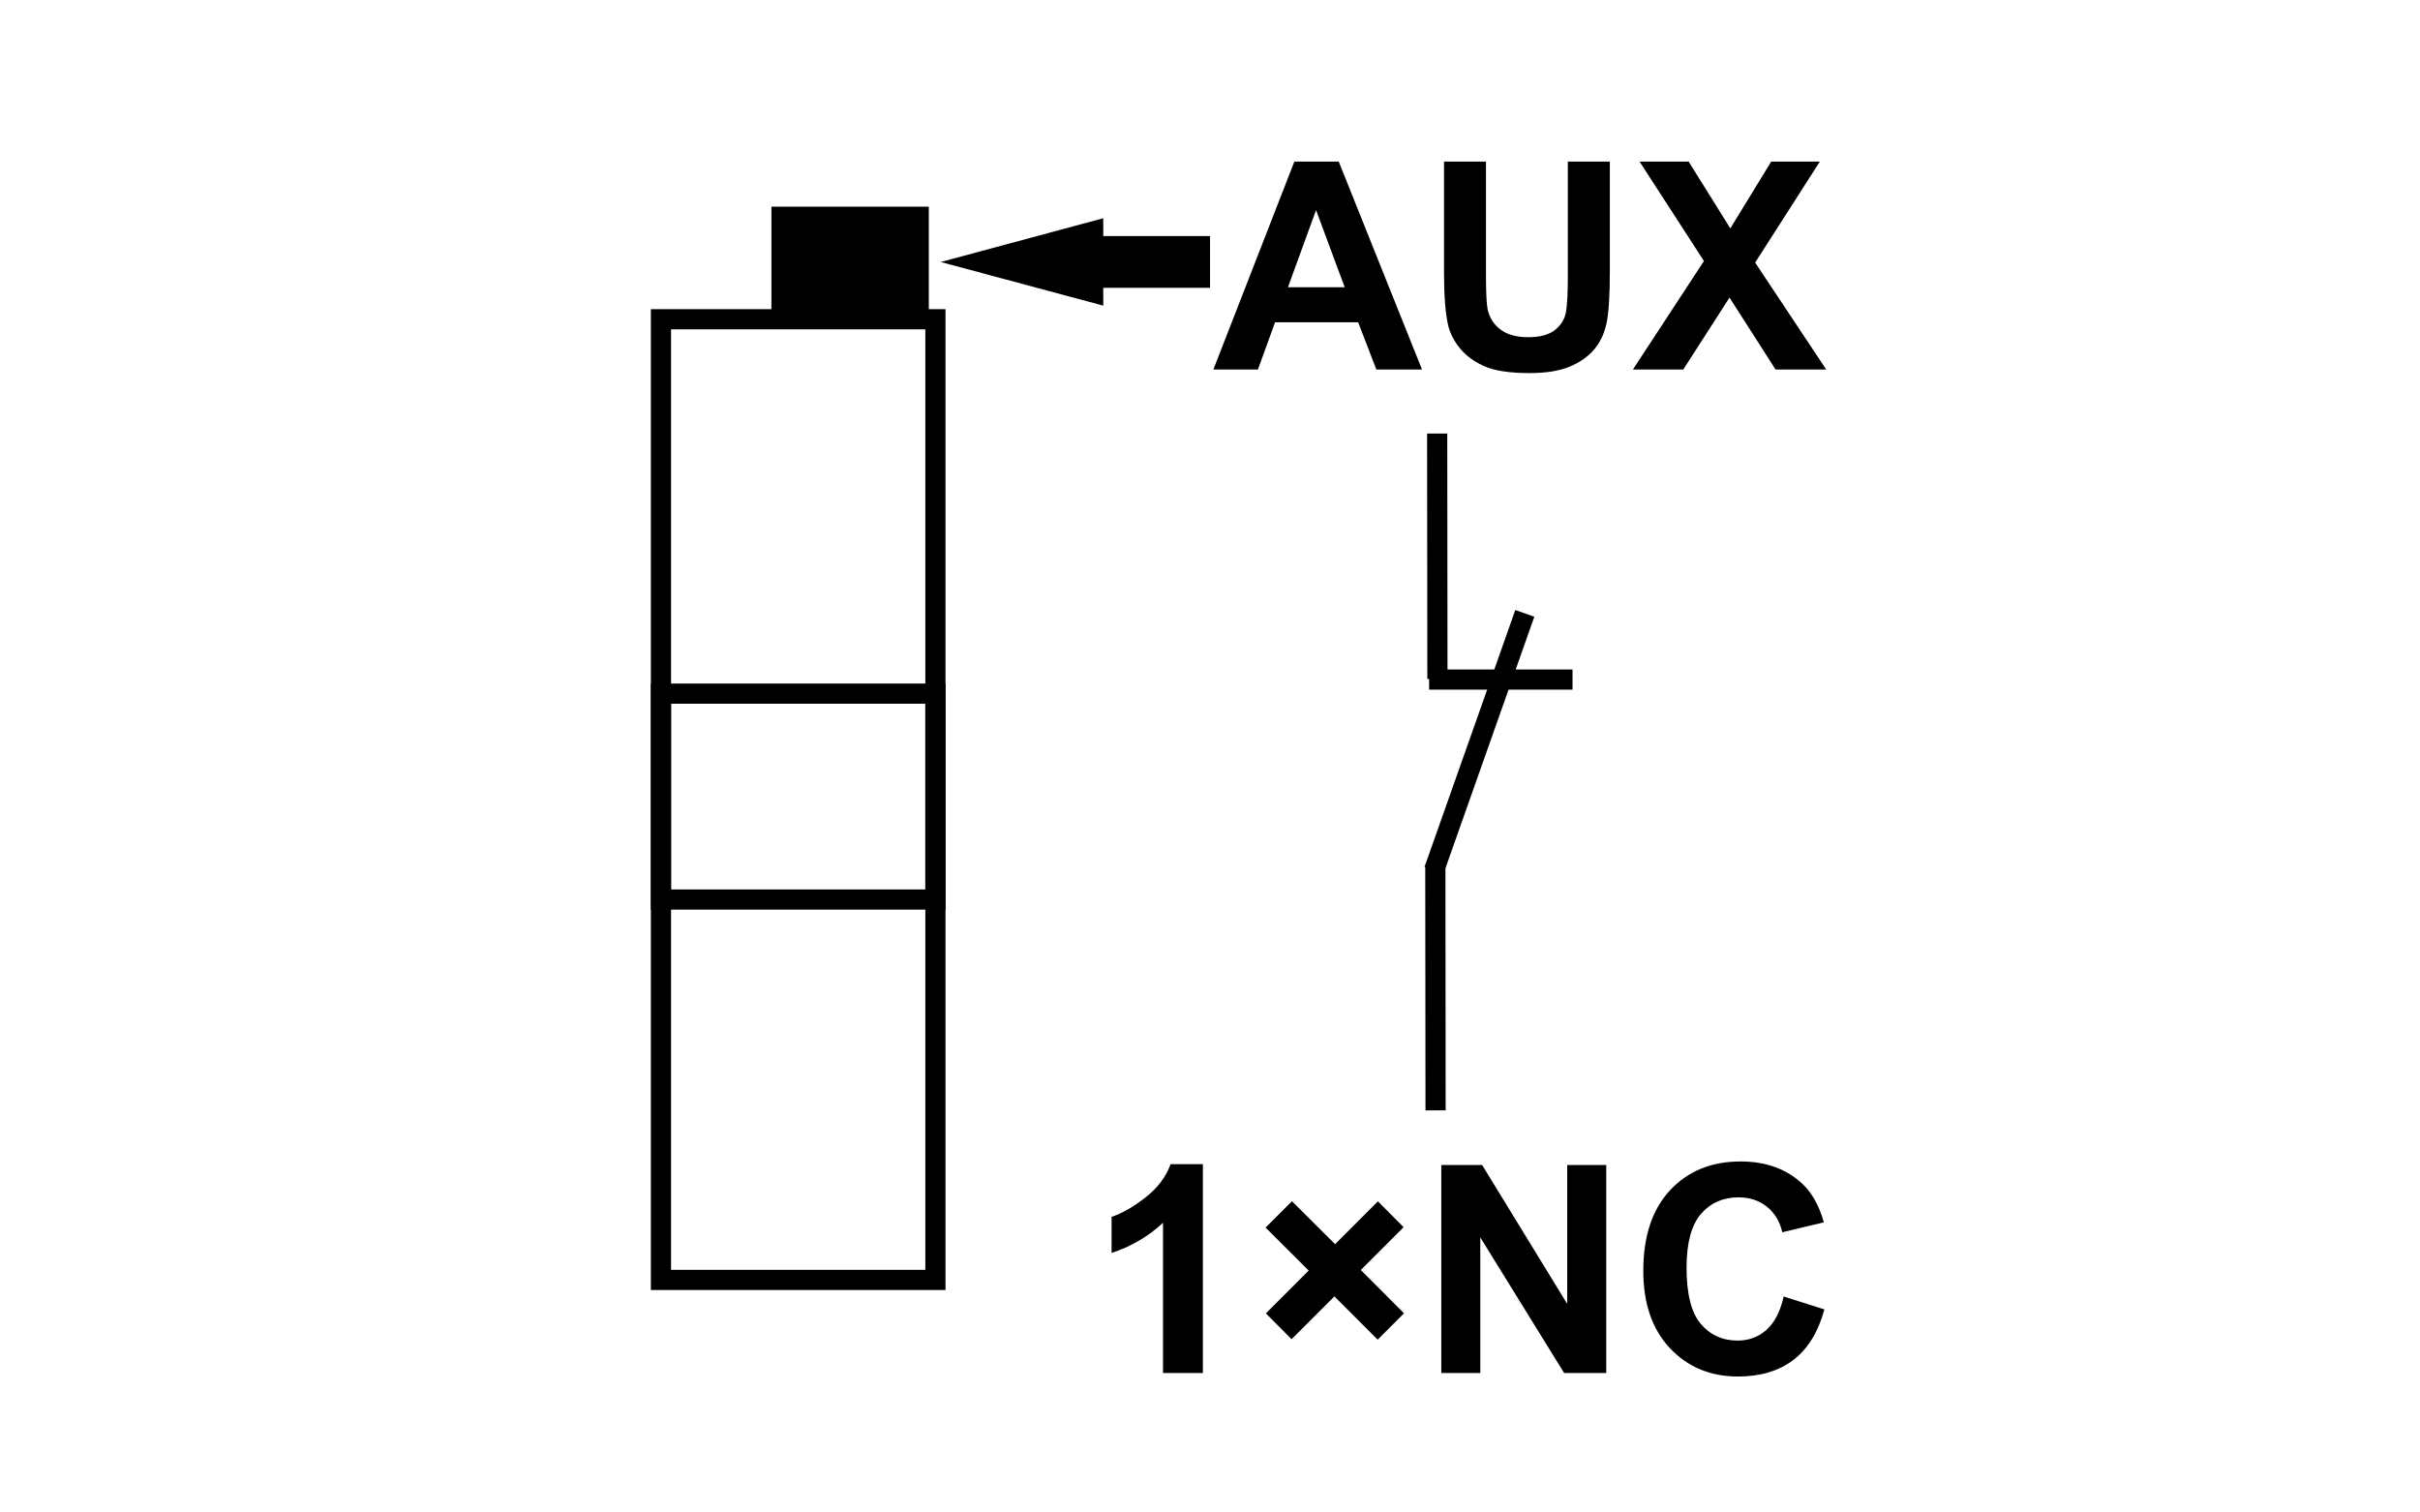
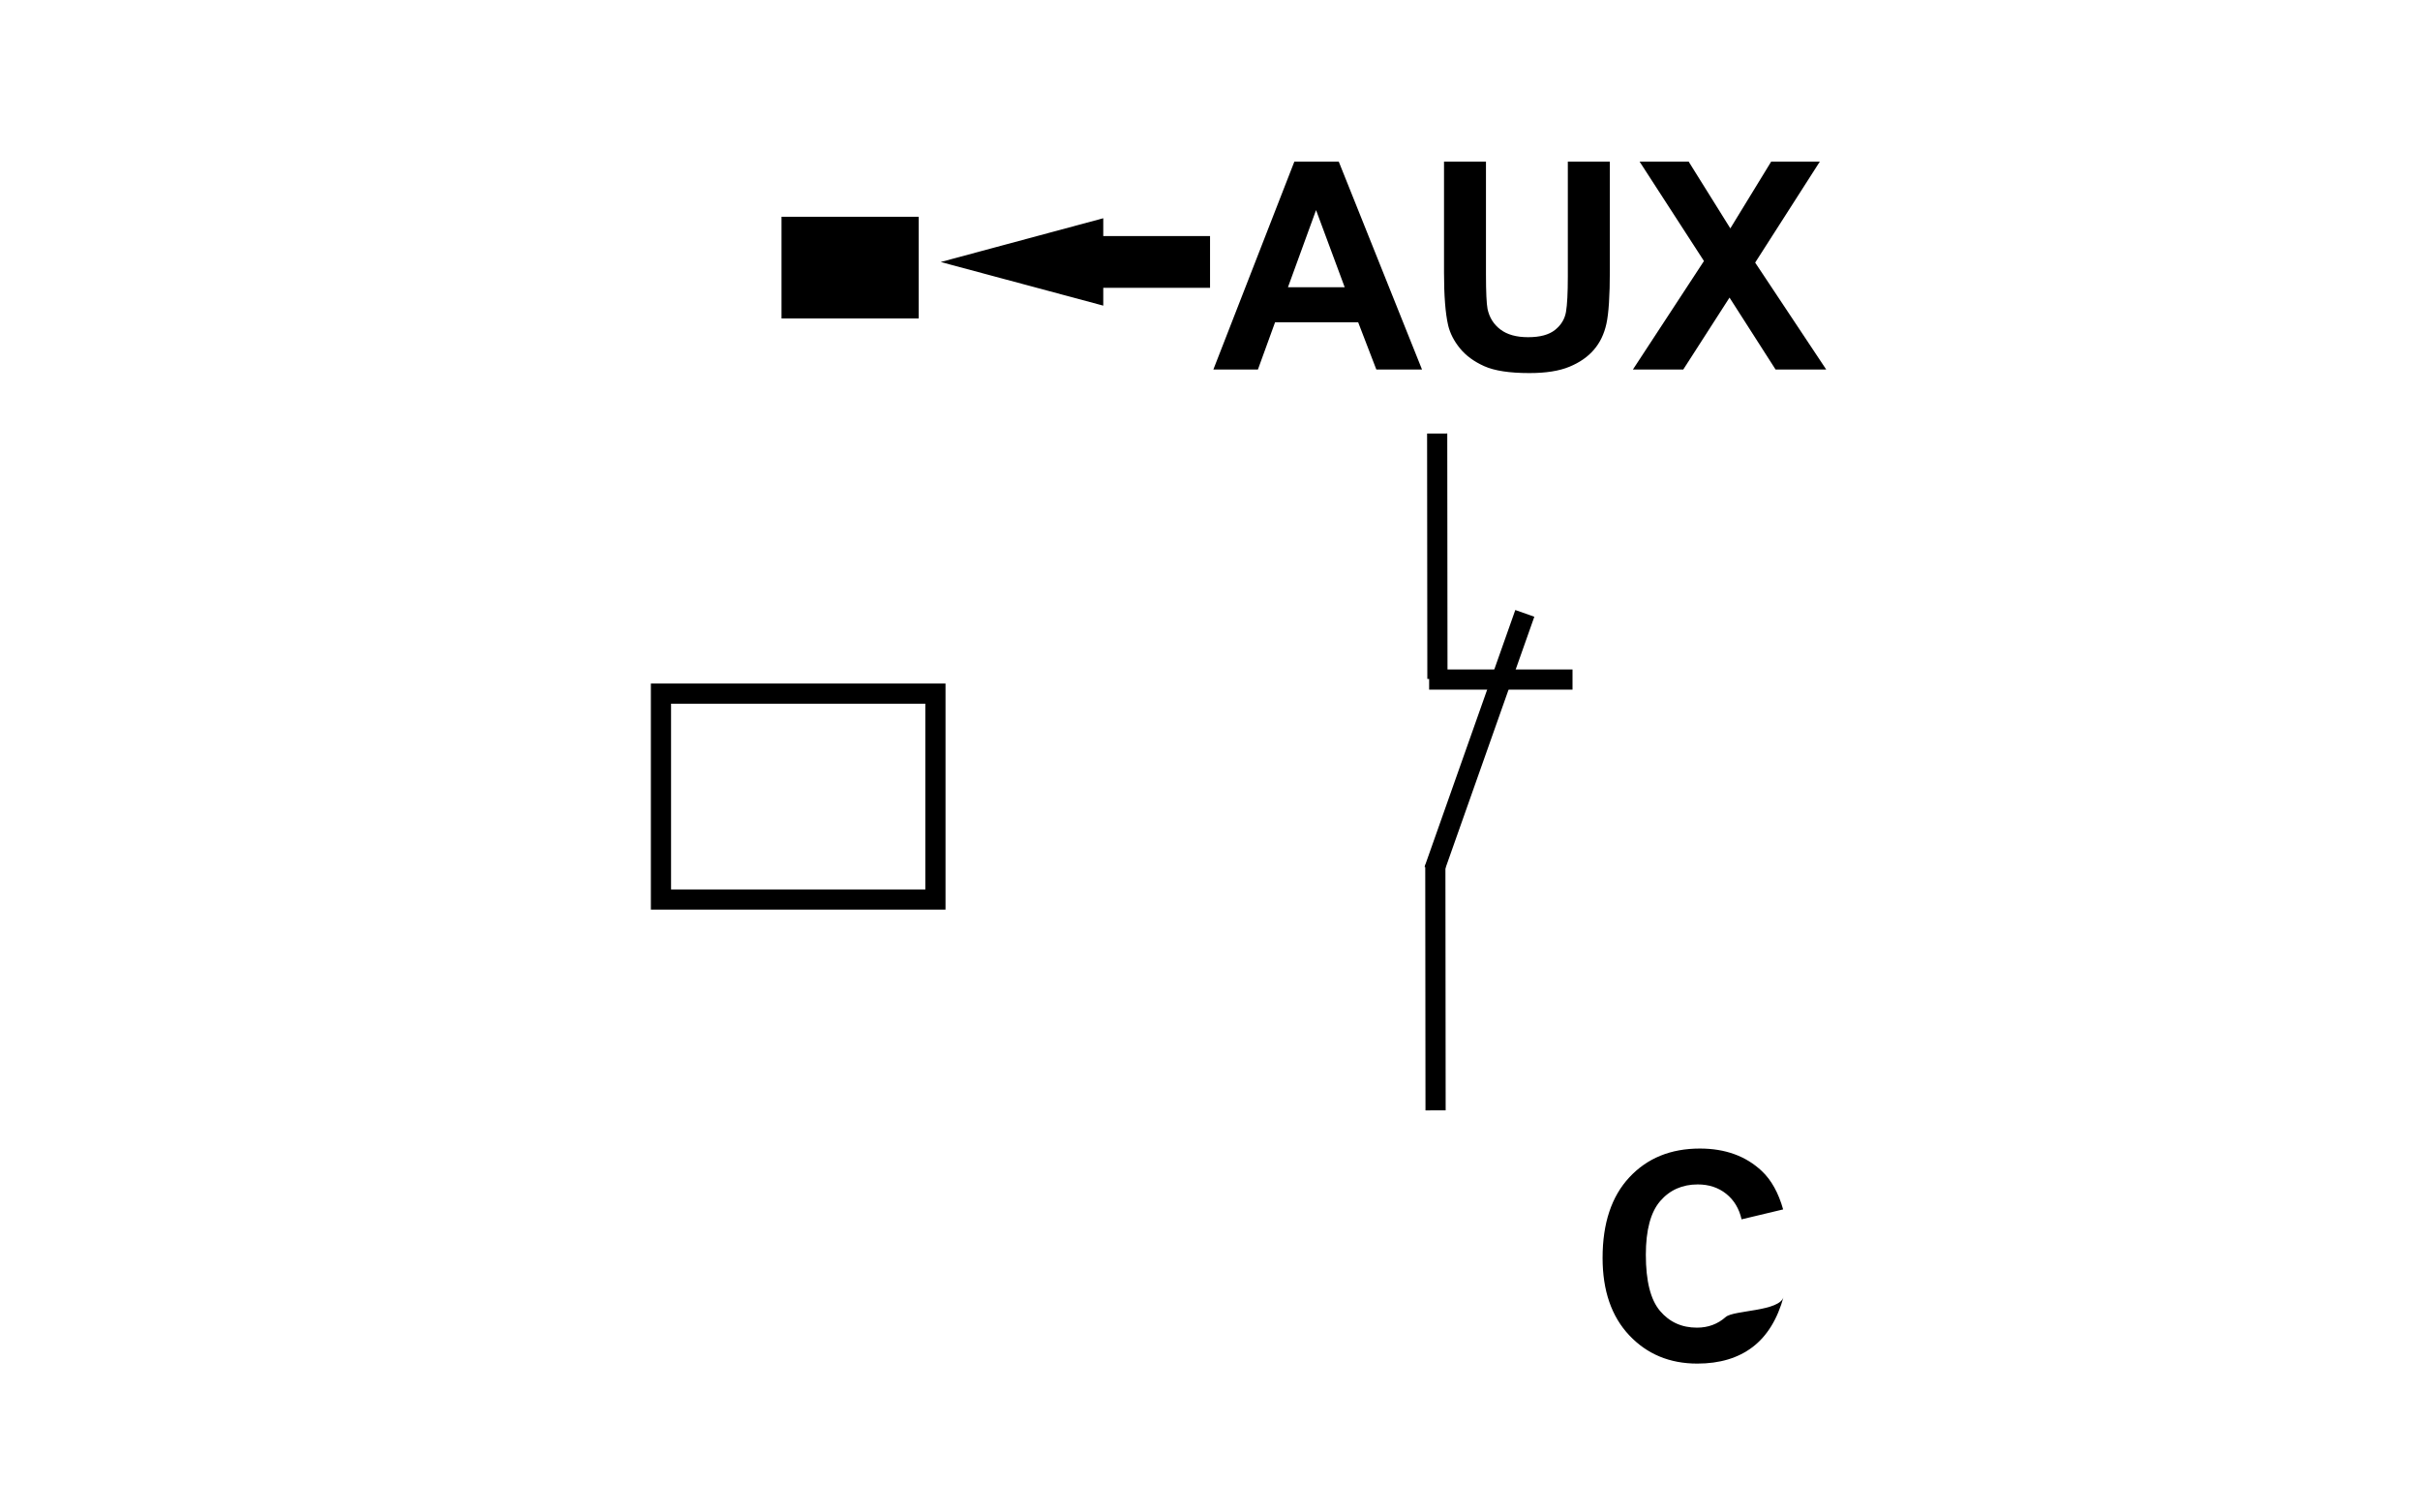
<svg xmlns="http://www.w3.org/2000/svg" xmlns:xlink="http://www.w3.org/1999/xlink" version="1.1" id="Layer_1" x="0px" y="0px" width="80px" height="50px" viewBox="0 0 80 50" enable-background="new 0 0 80 50" xml:space="preserve">
  <line fill="none" stroke="#000000" stroke-width="0.667" stroke-miterlimit="22.926" x1="50.407" y1="20.277" x2="47.407" y2="28.767" />
  <line fill="none" stroke="#000000" stroke-width="0.667" stroke-miterlimit="22.926" x1="47.51" y1="14.331" x2="47.518" y2="22.445" />
  <line fill="none" stroke="#000000" stroke-width="0.667" stroke-miterlimit="22.926" x1="47.449" y1="28.593" x2="47.457" y2="36.707" />
  <g>
    <path d="M47.009,12.216h-1.51l-0.601-1.562h-2.747l-0.567,1.562h-1.473l2.678-6.874h1.467L47.009,12.216z M44.453,9.496   l-0.947-2.551l-0.929,2.551H44.453z" />
    <path d="M47.735,5.342h1.388v3.723c0,0.591,0.018,0.974,0.052,1.149c0.06,0.281,0.2,0.507,0.424,0.677   c0.224,0.171,0.529,0.256,0.917,0.256c0.394,0,0.69-0.08,0.891-0.241s0.32-0.359,0.361-0.594c0.04-0.234,0.061-0.623,0.061-1.167   V5.342h1.389v3.61c0,0.825-0.038,1.408-0.113,1.749s-0.213,0.628-0.415,0.862c-0.201,0.234-0.471,0.422-0.809,0.561   c-0.338,0.14-0.778,0.209-1.322,0.209c-0.656,0-1.154-0.076-1.493-0.228s-0.607-0.349-0.804-0.591   c-0.197-0.242-0.327-0.496-0.39-0.762c-0.091-0.395-0.136-0.976-0.136-1.744V5.342z" />
    <path d="M53.98,12.216l2.349-3.587l-2.128-3.287h1.622l1.378,2.208l1.351-2.208h1.608l-2.138,3.339l2.349,3.535h-1.674   l-1.523-2.378l-1.529,2.378H53.98z" />
  </g>
  <g>
    <defs>
      <rect id="SVGID_1_" x="17.313" y="2.313" width="45.373" height="45.374" />
    </defs>
    <clipPath id="SVGID_2_">
      <use xlink:href="#SVGID_1_" overflow="visible" />
    </clipPath>
    <g clip-path="url(#SVGID_2_)">
-       <path d="M39.765,45.388h-1.318v-4.966c-0.481,0.45-1.048,0.783-1.701,0.999v-1.195c0.344-0.112,0.717-0.326,1.12-0.641    c0.403-0.313,0.68-0.681,0.83-1.1h1.069V45.388z" />
-       <path d="M41.847,43.418l1.416-1.416l-1.426-1.42l0.872-0.872l1.426,1.42l1.416-1.416l0.849,0.854l-1.416,1.416l1.43,1.431    l-0.872,0.872l-1.43-1.431l-1.416,1.416L41.847,43.418z" />
-       <path d="M47.646,45.388v-6.874h1.351l2.812,4.591v-4.591h1.29v6.874h-1.393l-2.771-4.482v4.482H47.646z" />
-       <path d="M58.965,42.86l1.346,0.427c-0.206,0.75-0.55,1.308-1.029,1.672s-1.089,0.546-1.826,0.546    c-0.913,0-1.663-0.312-2.251-0.936c-0.587-0.623-0.881-1.476-0.881-2.558c0-1.144,0.295-2.032,0.886-2.665    c0.591-0.634,1.367-0.95,2.33-0.95c0.841,0,1.524,0.249,2.05,0.746c0.312,0.294,0.547,0.716,0.703,1.266l-1.374,0.328    c-0.081-0.356-0.251-0.638-0.509-0.844s-0.571-0.31-0.94-0.31c-0.509,0-0.923,0.183-1.24,0.549    c-0.316,0.365-0.476,0.958-0.476,1.776c0,0.869,0.156,1.488,0.469,1.857c0.312,0.368,0.719,0.553,1.22,0.553    c0.368,0,0.686-0.117,0.951-0.352S58.85,43.363,58.965,42.86z" />
+       <path d="M58.965,42.86c-0.206,0.75-0.55,1.308-1.029,1.672s-1.089,0.546-1.826,0.546    c-0.913,0-1.663-0.312-2.251-0.936c-0.587-0.623-0.881-1.476-0.881-2.558c0-1.144,0.295-2.032,0.886-2.665    c0.591-0.634,1.367-0.95,2.33-0.95c0.841,0,1.524,0.249,2.05,0.746c0.312,0.294,0.547,0.716,0.703,1.266l-1.374,0.328    c-0.081-0.356-0.251-0.638-0.509-0.844s-0.571-0.31-0.94-0.31c-0.509,0-0.923,0.183-1.24,0.549    c-0.316,0.365-0.476,0.958-0.476,1.776c0,0.869,0.156,1.488,0.469,1.857c0.312,0.368,0.719,0.553,1.22,0.553    c0.368,0,0.686-0.117,0.951-0.352S58.85,43.363,58.965,42.86z" />
    </g>
  </g>
-   <rect x="21.85" y="10.554" fill="none" stroke="#000000" stroke-width="0.667" stroke-miterlimit="22.926" width="9.073" height="31.758" />
  <rect x="25.835" y="7.166" fill-rule="evenodd" clip-rule="evenodd" width="4.536" height="3.361" />
-   <rect x="25.835" y="7.166" fill="none" stroke="#000000" stroke-width="0.667" stroke-miterlimit="22.926" width="4.536" height="3.361" />
  <rect x="21.85" y="22.93" fill="none" stroke="#000000" stroke-width="0.667" stroke-miterlimit="22.926" width="9.073" height="6.807" />
  <polygon points="39.622,9.135 36.092,9.135 36.092,9.609 32.56,8.661 36.092,7.71 36.092,8.184 39.622,8.184 " />
  <polygon fill="none" stroke="#000000" stroke-width="0.759" stroke-miterlimit="22.926" points="39.622,9.135 36.092,9.135   36.092,9.609 32.56,8.661 36.092,7.71 36.092,8.184 39.622,8.184 " />
  <line fill="none" stroke="#000000" stroke-width="0.667" stroke-miterlimit="10" x1="47.244" y1="22.465" x2="51.984" y2="22.465" />
</svg>